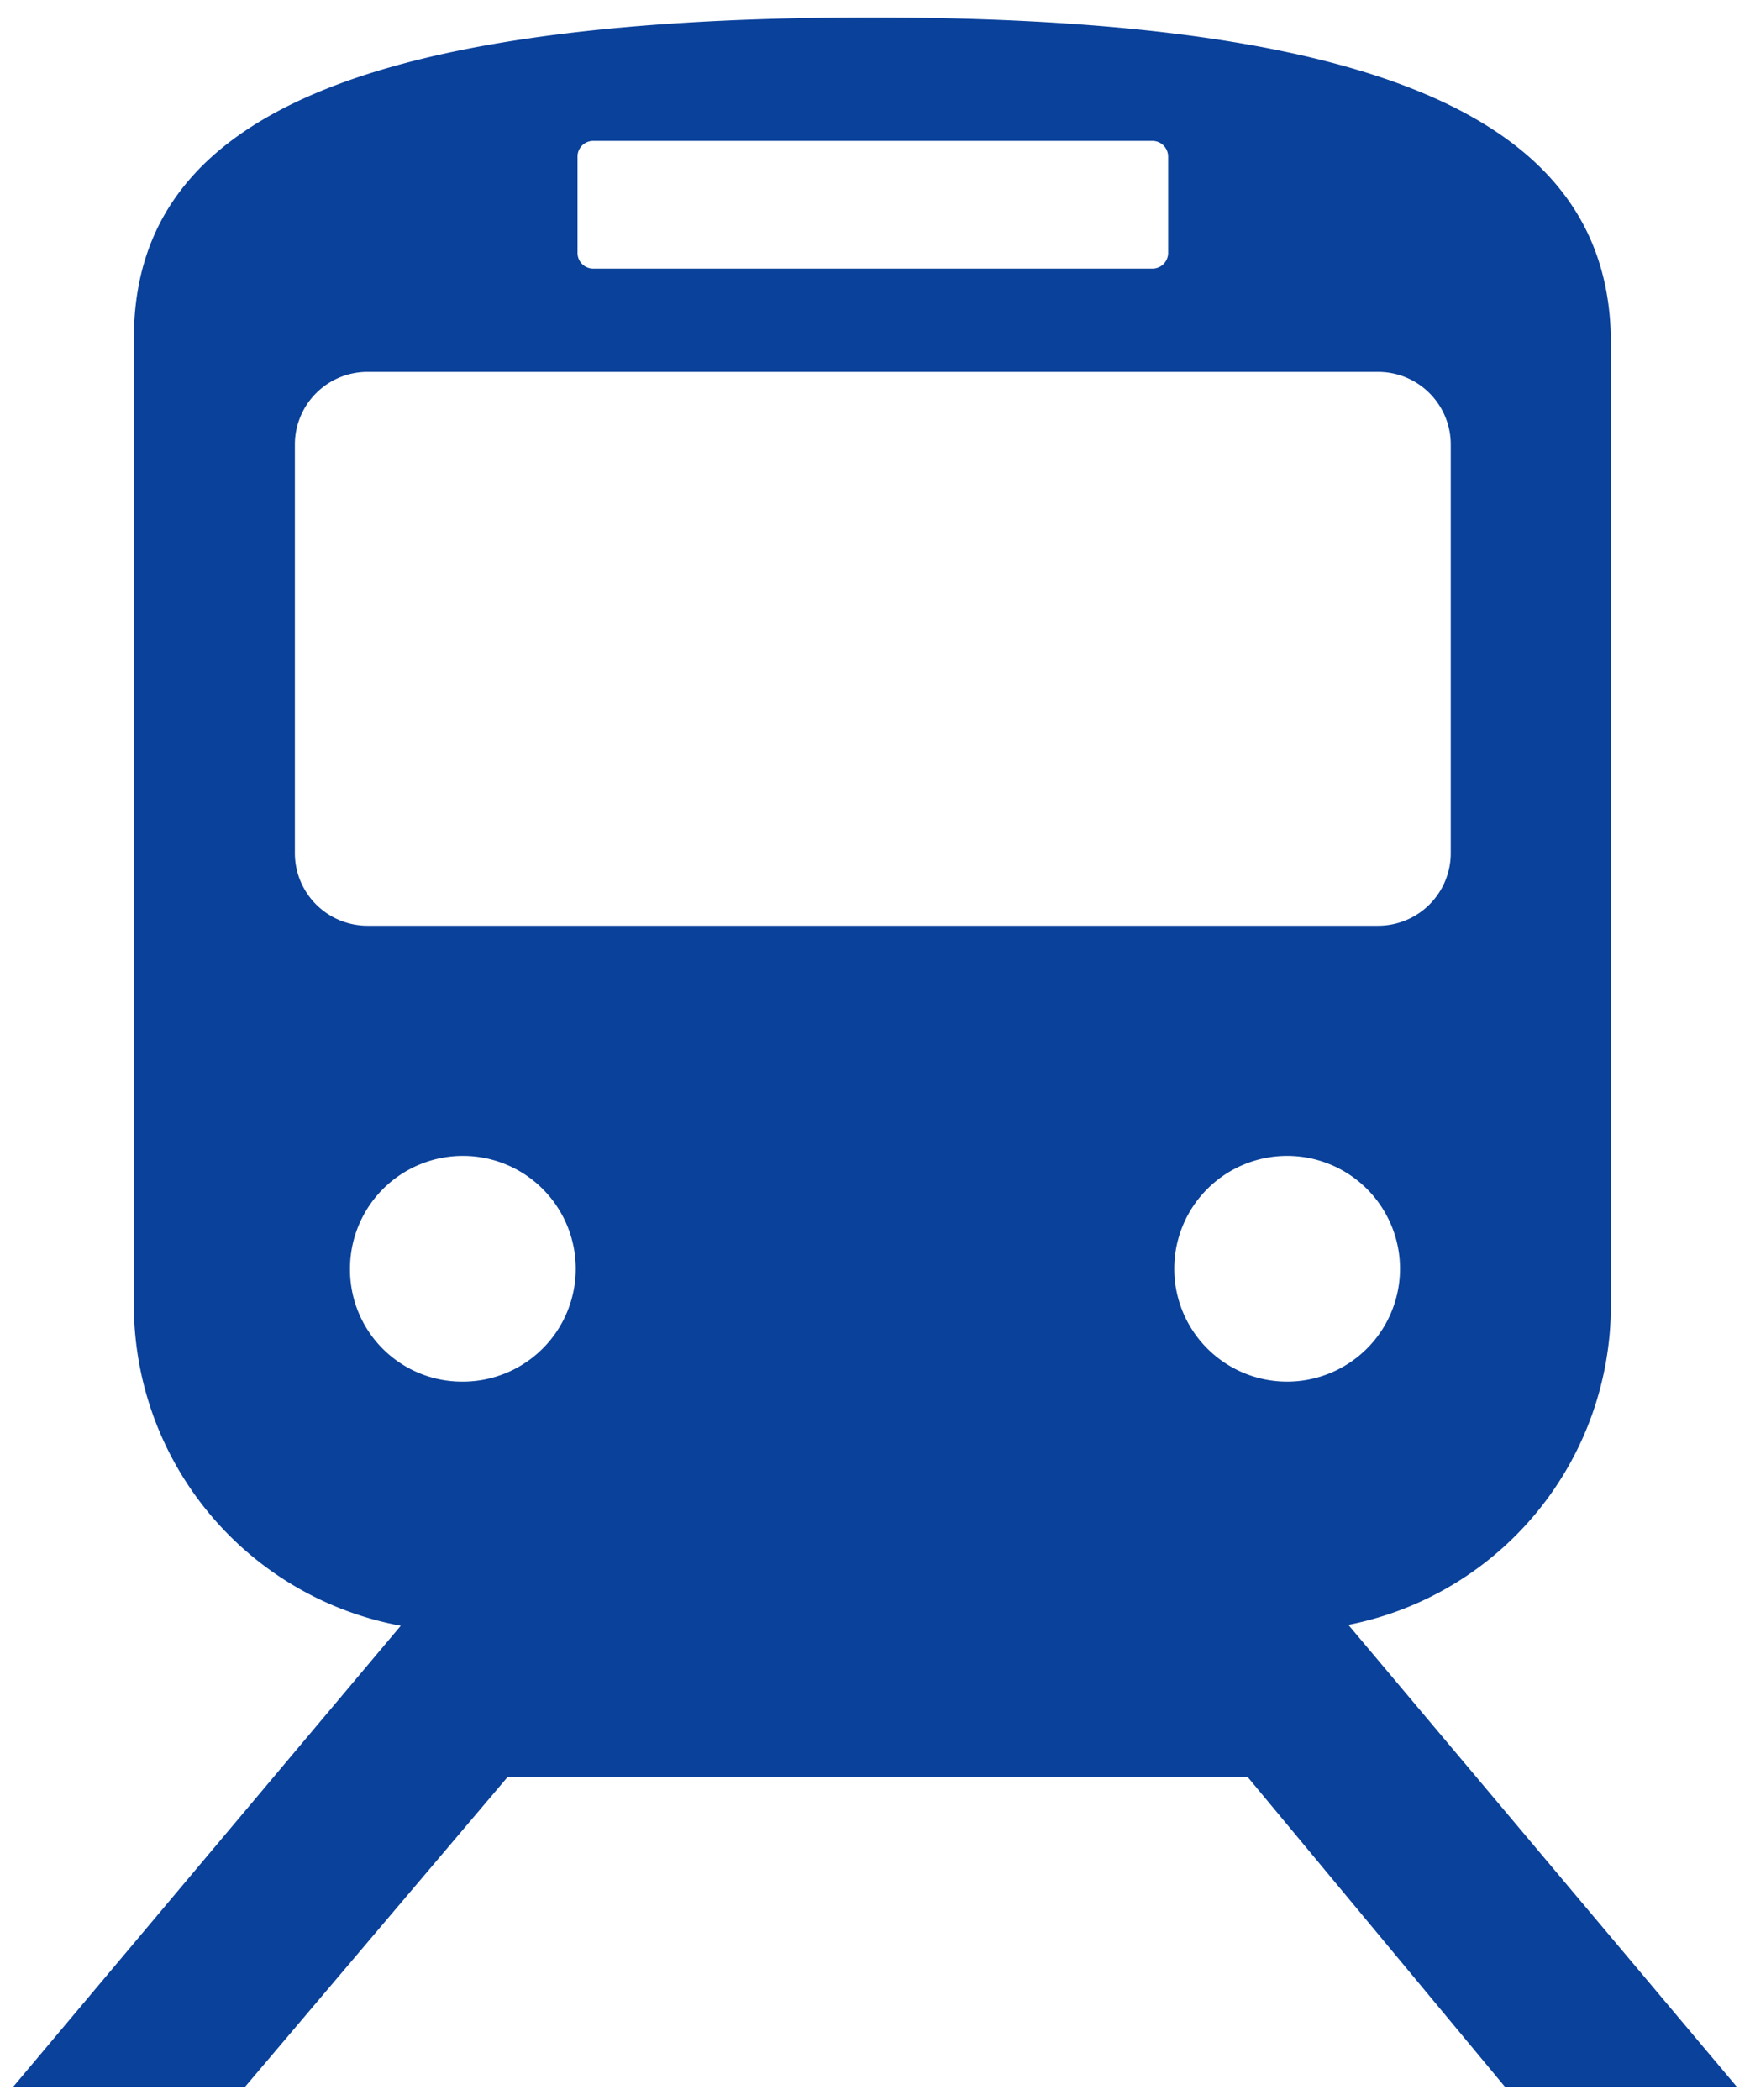
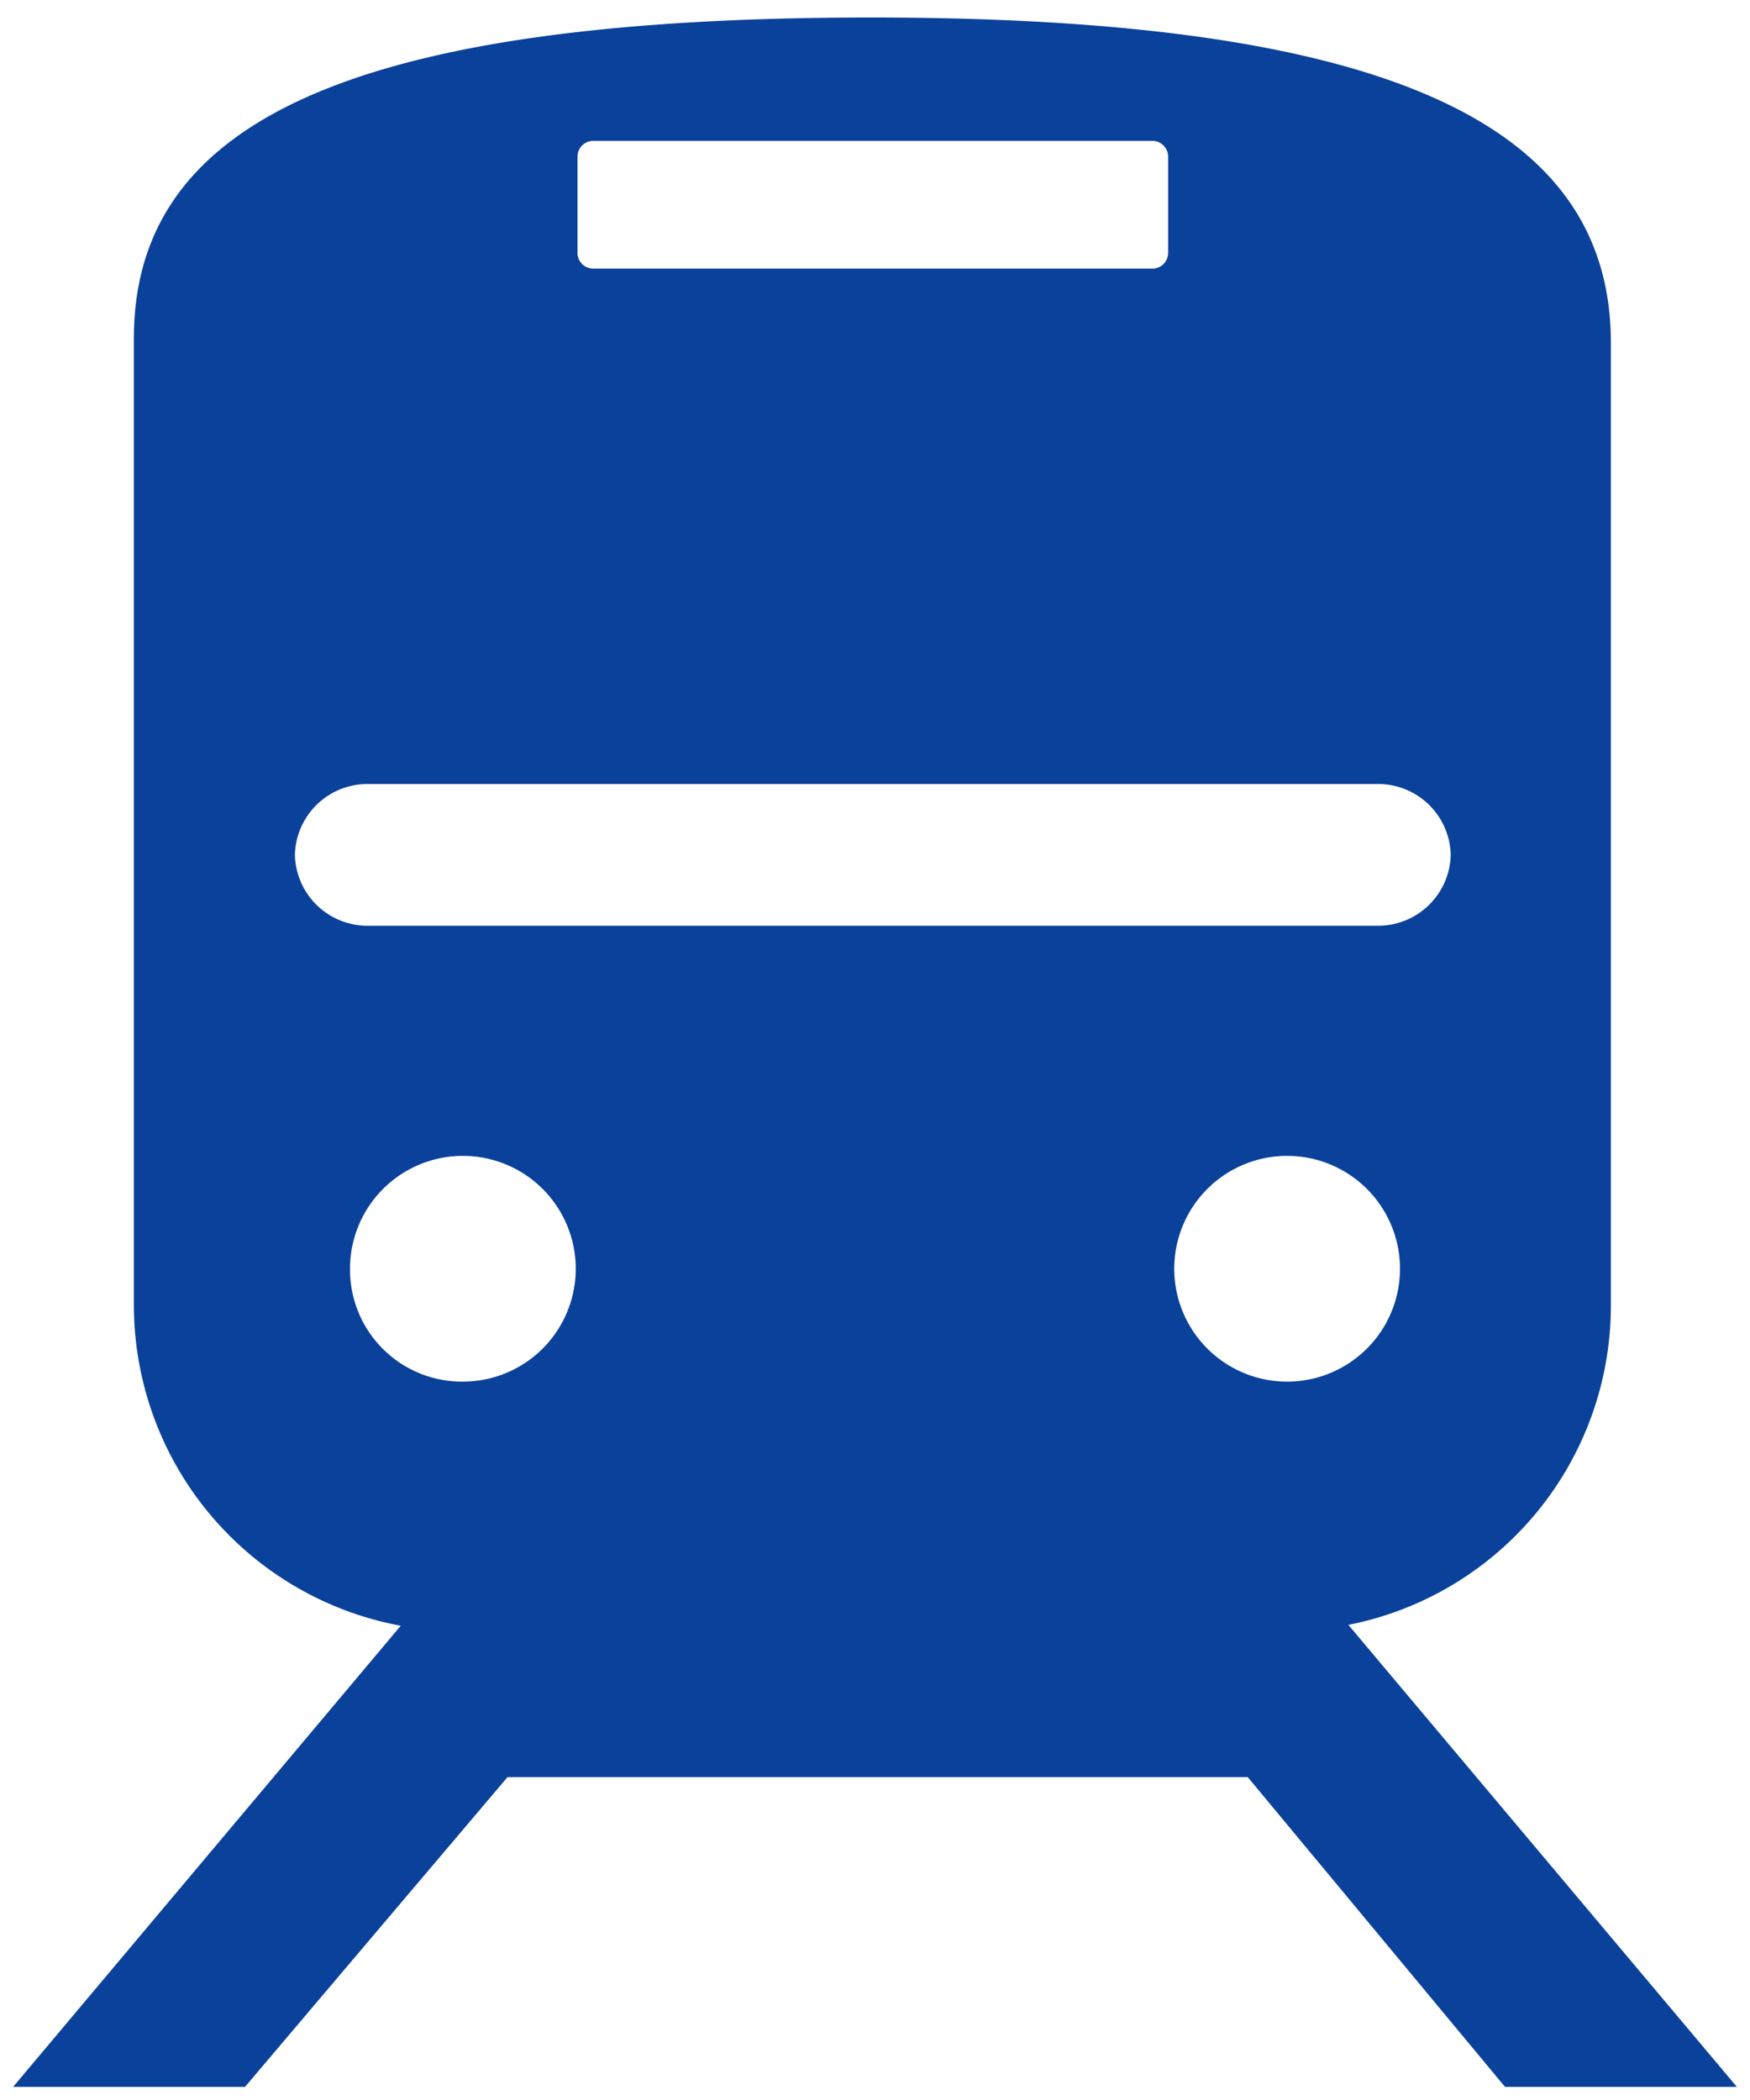
<svg xmlns="http://www.w3.org/2000/svg" width="20" height="24" viewBox="0 0 20 24">
  <defs>
    <style>
      .a {
        fill: #0a419b;
      }

      .b {
        fill: none;
      }
    </style>
  </defs>
  <title>icon-train-blue</title>
  <g>
-     <path class="a" d="M17.2,23.85h2.65l-4.44-5.28a3.72,3.72,0,0,0,3-3.65v-11c0-2.4-2.33-3.72-8.45-3.72S1.53,1.47,1.53,3.87V14.92a3.73,3.73,0,0,0,3.05,3.66L.15,23.85H2.8l3-3.54h8.46Zm-2.5-8.06A1.29,1.29,0,1,1,16,14.5,1.29,1.29,0,0,1,14.7,15.79Zm-8.1-14a.18.18,0,0,1,.18-.18h6.39a.18.18,0,0,1,.18.18v1.1a.18.18,0,0,1-.18.18H6.78a.18.18,0,0,1-.18-.18Zm-3.23,8V5.08a.83.83,0,0,1,.83-.83H15.75a.83.83,0,0,1,.83.83V9.75a.83.83,0,0,1-.83.83H4.2A.83.83,0,0,1,3.37,9.75ZM4,14.5a1.29,1.29,0,1,1,1.29,1.29A1.28,1.28,0,0,1,4,14.5Z" />
-     <rect class="b" width="20" height="24" />
+     <path class="a" d="M17.2,23.85h2.65l-4.44-5.28a3.72,3.72,0,0,0,3-3.65v-11c0-2.4-2.33-3.72-8.45-3.72S1.53,1.47,1.53,3.87V14.92a3.73,3.73,0,0,0,3.05,3.66L.15,23.85H2.8l3-3.54h8.46Zm-2.5-8.06A1.29,1.29,0,1,1,16,14.5,1.29,1.29,0,0,1,14.7,15.79Zm-8.1-14a.18.18,0,0,1,.18-.18h6.39a.18.18,0,0,1,.18.18v1.1a.18.18,0,0,1-.18.18H6.78a.18.18,0,0,1-.18-.18Zm-3.23,8a.83.83,0,0,1,.83-.83H15.75a.83.83,0,0,1,.83.83V9.75a.83.83,0,0,1-.83.83H4.2A.83.83,0,0,1,3.37,9.75ZM4,14.5a1.29,1.29,0,1,1,1.29,1.29A1.28,1.28,0,0,1,4,14.5Z" />
  </g>
</svg>